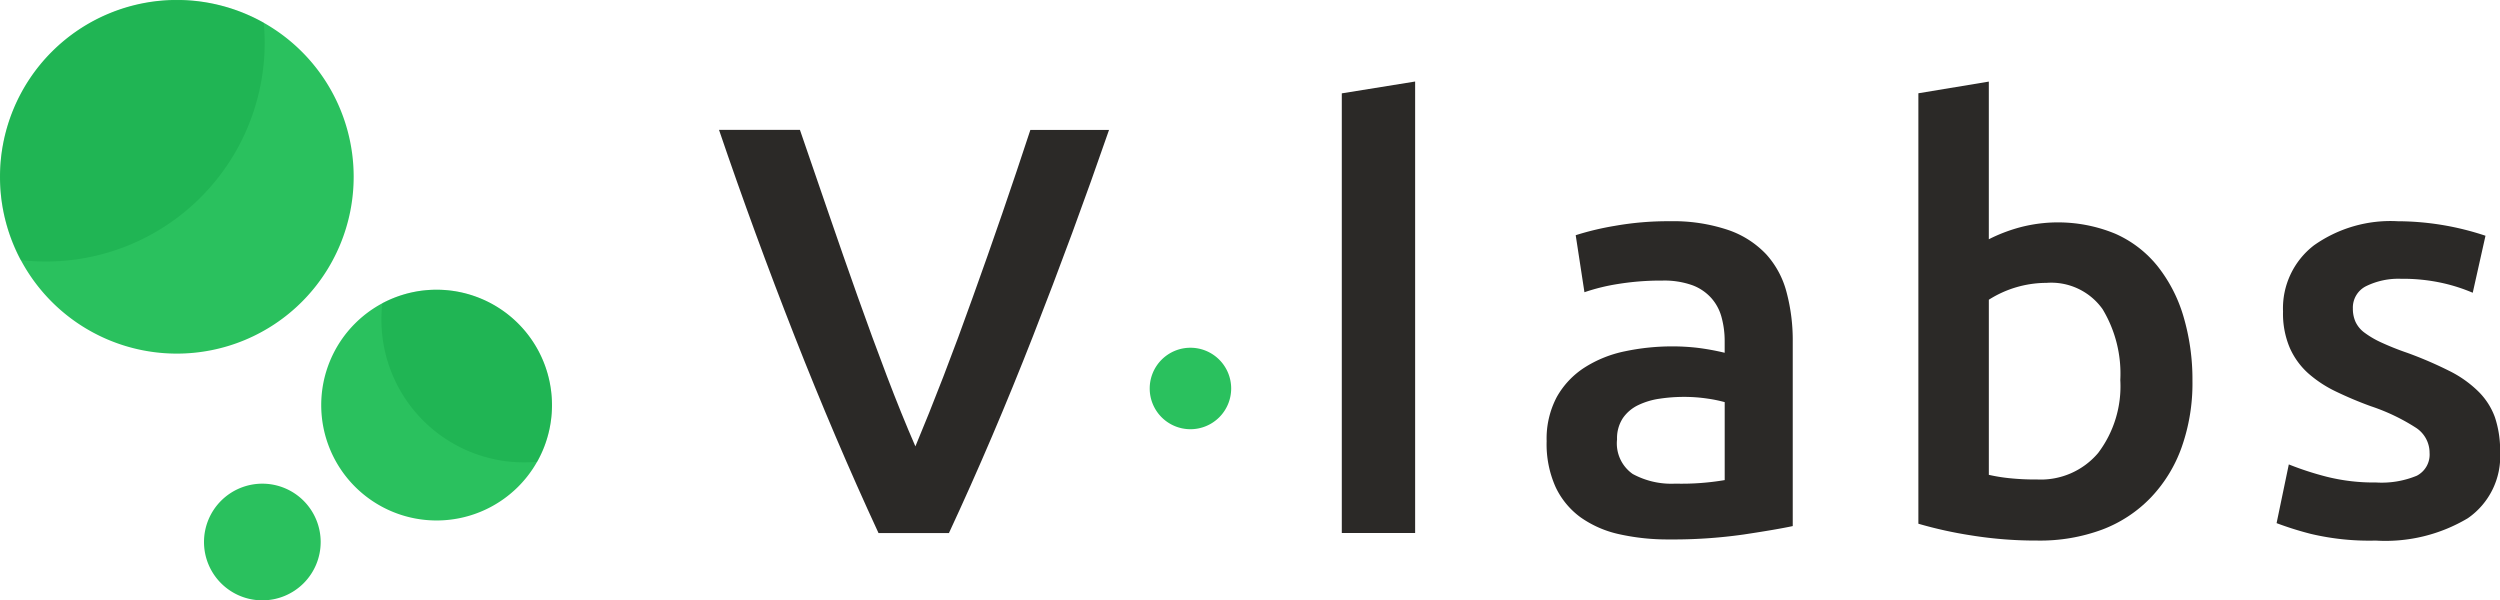
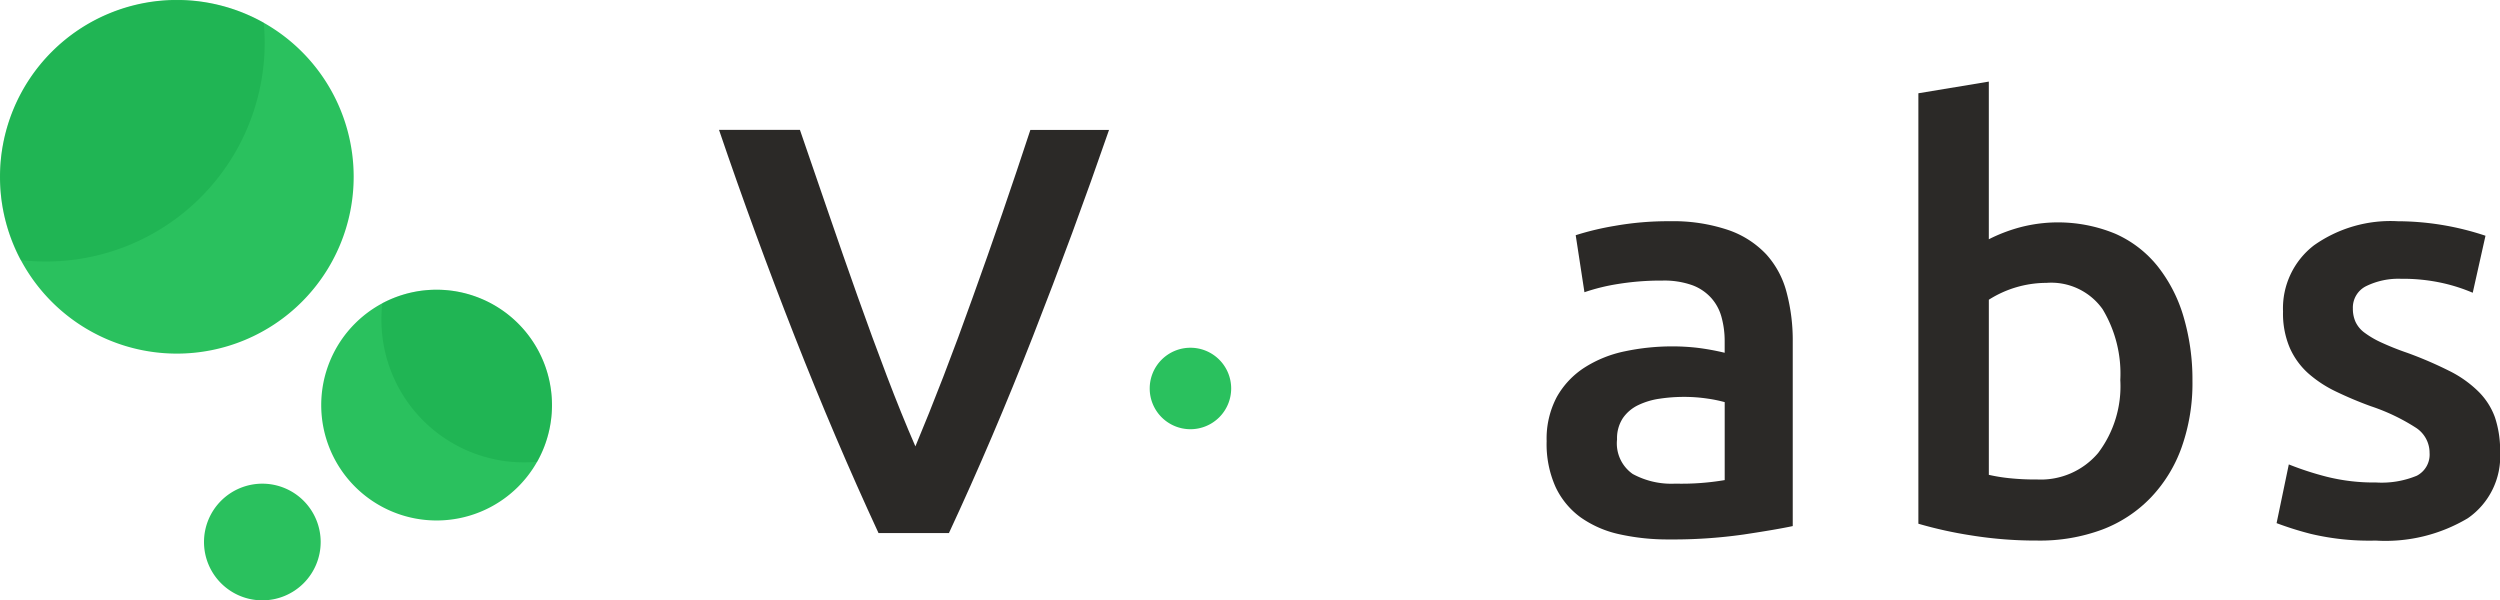
<svg xmlns="http://www.w3.org/2000/svg" width="177.976" height="42.739" viewBox="0 0 177.976 42.739">
  <defs>
    <style>.a{fill:#2ac15e;}.b{fill:#2b2927;}.c{fill:#008b30;opacity:0.23;}</style>
  </defs>
  <g transform="translate(-7.864 -7.804)">
    <path class="a" d="M58.174,24.166a2.9,2.9,0,1,1-2.9-2.9,2.9,2.9,0,0,1,2.9,2.9" transform="translate(37.338 11.294)" />
    <path class="b" d="M47.056,41.537q-3.109-6.714-5.985-14.043T35.7,12.832H41.46q1,2.9,2.036,5.921T45.572,24.7c.69,1.944,1.383,3.832,2.076,5.653s1.368,3.49,2.032,5.011q.954-2.278,2-4.989t2.094-5.654q1.059-2.938,2.1-5.965t1.991-5.921h5.6q-2.538,7.332-5.406,14.661T52.067,41.537H47.056Z" transform="translate(23.351 4.218)" />
-     <path class="b" d="M65.032,38.59V43.1H59.811v-31.3l5.221-.842Z" transform="translate(43.576 2.65)" />
    <path class="b" d="M76.483,16.369a12.251,12.251,0,0,1,4.18.622,6.7,6.7,0,0,1,2.716,1.74,6.424,6.424,0,0,1,1.447,2.714,13.236,13.236,0,0,1,.434,3.5V38.071q-1.158.248-3.5.6a35.455,35.455,0,0,1-5.279.351,15.879,15.879,0,0,1-3.564-.37,7.567,7.567,0,0,1-2.755-1.2,5.636,5.636,0,0,1-1.782-2.155,7.458,7.458,0,0,1-.64-3.271,6.333,6.333,0,0,1,.723-3.146,5.969,5.969,0,0,1,1.968-2.091,8.513,8.513,0,0,1,2.876-1.16,16.353,16.353,0,0,1,3.418-.351,15.582,15.582,0,0,1,1.738.1,17.468,17.468,0,0,1,1.951.355V24.9a6.387,6.387,0,0,0-.211-1.655,3.364,3.364,0,0,0-.723-1.388,3.4,3.4,0,0,0-1.364-.932,5.94,5.94,0,0,0-2.137-.331,19.086,19.086,0,0,0-3.185.246,14.123,14.123,0,0,0-2.363.583l-.622-4.06a20.088,20.088,0,0,1,2.777-.664,21.647,21.647,0,0,1,3.895-.331m.412,18.681a18.365,18.365,0,0,0,3.523-.252v-5.55a9.8,9.8,0,0,0-1.2-.248,11.2,11.2,0,0,0-1.741-.125A11.5,11.5,0,0,0,75.8,29a5.2,5.2,0,0,0-1.534.456,2.783,2.783,0,0,0-1.1.93,2.61,2.61,0,0,0-.414,1.512,2.654,2.654,0,0,0,1.116,2.464,5.757,5.757,0,0,0,3.025.688" transform="translate(50.23 7.185)" />
    <path class="b" d="M101.643,32.294a13.638,13.638,0,0,1-.769,4.7,10.07,10.07,0,0,1-2.194,3.58,9.406,9.406,0,0,1-3.459,2.28,12.71,12.71,0,0,1-4.6.783,29.111,29.111,0,0,1-4.741-.37,29.435,29.435,0,0,1-3.749-.829V11.794l5.015-.831V22.187a11.562,11.562,0,0,1,2.129-.826,10.662,10.662,0,0,1,6.877.434,7.992,7.992,0,0,1,3,2.3A10.529,10.529,0,0,1,101,27.673a15.823,15.823,0,0,1,.642,4.621m-5.136-.083a8.89,8.89,0,0,0-1.265-5.053,4.483,4.483,0,0,0-3.994-1.866,7.671,7.671,0,0,0-4.1,1.2V38.958a12.272,12.272,0,0,0,1.386.23,17.414,17.414,0,0,0,2.05.1,5.347,5.347,0,0,0,4.345-1.885,7.869,7.869,0,0,0,1.578-5.2" transform="translate(62.303 2.65)" />
    <path class="b" d="M103.083,34.968a6.535,6.535,0,0,0,2.9-.482,1.693,1.693,0,0,0,.908-1.631,2.122,2.122,0,0,0-.969-1.782,14.2,14.2,0,0,0-3.211-1.534,26.736,26.736,0,0,1-2.506-1.056,8.53,8.53,0,0,1-1.968-1.3,5.325,5.325,0,0,1-1.3-1.806,6.221,6.221,0,0,1-.478-2.584,5.652,5.652,0,0,1,2.2-4.706,9.428,9.428,0,0,1,5.965-1.717,19.909,19.909,0,0,1,6.248,1.033l-.908,4.058a12.31,12.31,0,0,0-2.111-.682,12.929,12.929,0,0,0-2.984-.311,5.213,5.213,0,0,0-2.482.517,1.7,1.7,0,0,0-.956,1.6,2.259,2.259,0,0,0,.191.953,2.013,2.013,0,0,0,.64.767,6.556,6.556,0,0,0,1.2.7,19.275,19.275,0,0,0,1.82.726,27.863,27.863,0,0,1,3.025,1.3,8,8,0,0,1,2.05,1.451,4.942,4.942,0,0,1,1.186,1.843,7.456,7.456,0,0,1,.37,2.482,5.355,5.355,0,0,1-2.3,4.706,11.447,11.447,0,0,1-6.565,1.591,18.031,18.031,0,0,1-4.6-.474A23.12,23.12,0,0,1,96,37.862l.87-4.18a21.832,21.832,0,0,0,2.668.87,13.794,13.794,0,0,0,3.544.416" transform="translate(73.935 7.184)" />
    <path class="a" d="M33.042,20.395A12.589,12.589,0,1,1,20.453,7.8,12.589,12.589,0,0,1,33.042,20.395" transform="translate(0 0)" />
    <path class="a" d="M15.762,30.68a4.153,4.153,0,1,1,4.152,4.156,4.153,4.153,0,0,1-4.152-4.156" transform="translate(6.625 15.707)" />
    <path class="c" d="M9.326,26.317a15.576,15.576,0,0,0,17.315-16.9,12.616,12.616,0,0,0-17.315,16.9" transform="translate(0 0.001)" />
    <path class="a" d="M28.514,35.448a8.214,8.214,0,1,1,8.214-8.214,8.214,8.214,0,0,1-8.214,8.214" transform="translate(10.432 9.409)" />
    <path class="c" d="M22.7,19.975A10.16,10.16,0,0,0,33.725,31.27,8.23,8.23,0,0,0,22.7,19.975" transform="translate(12.385 9.409)" />
  </g>
</svg>